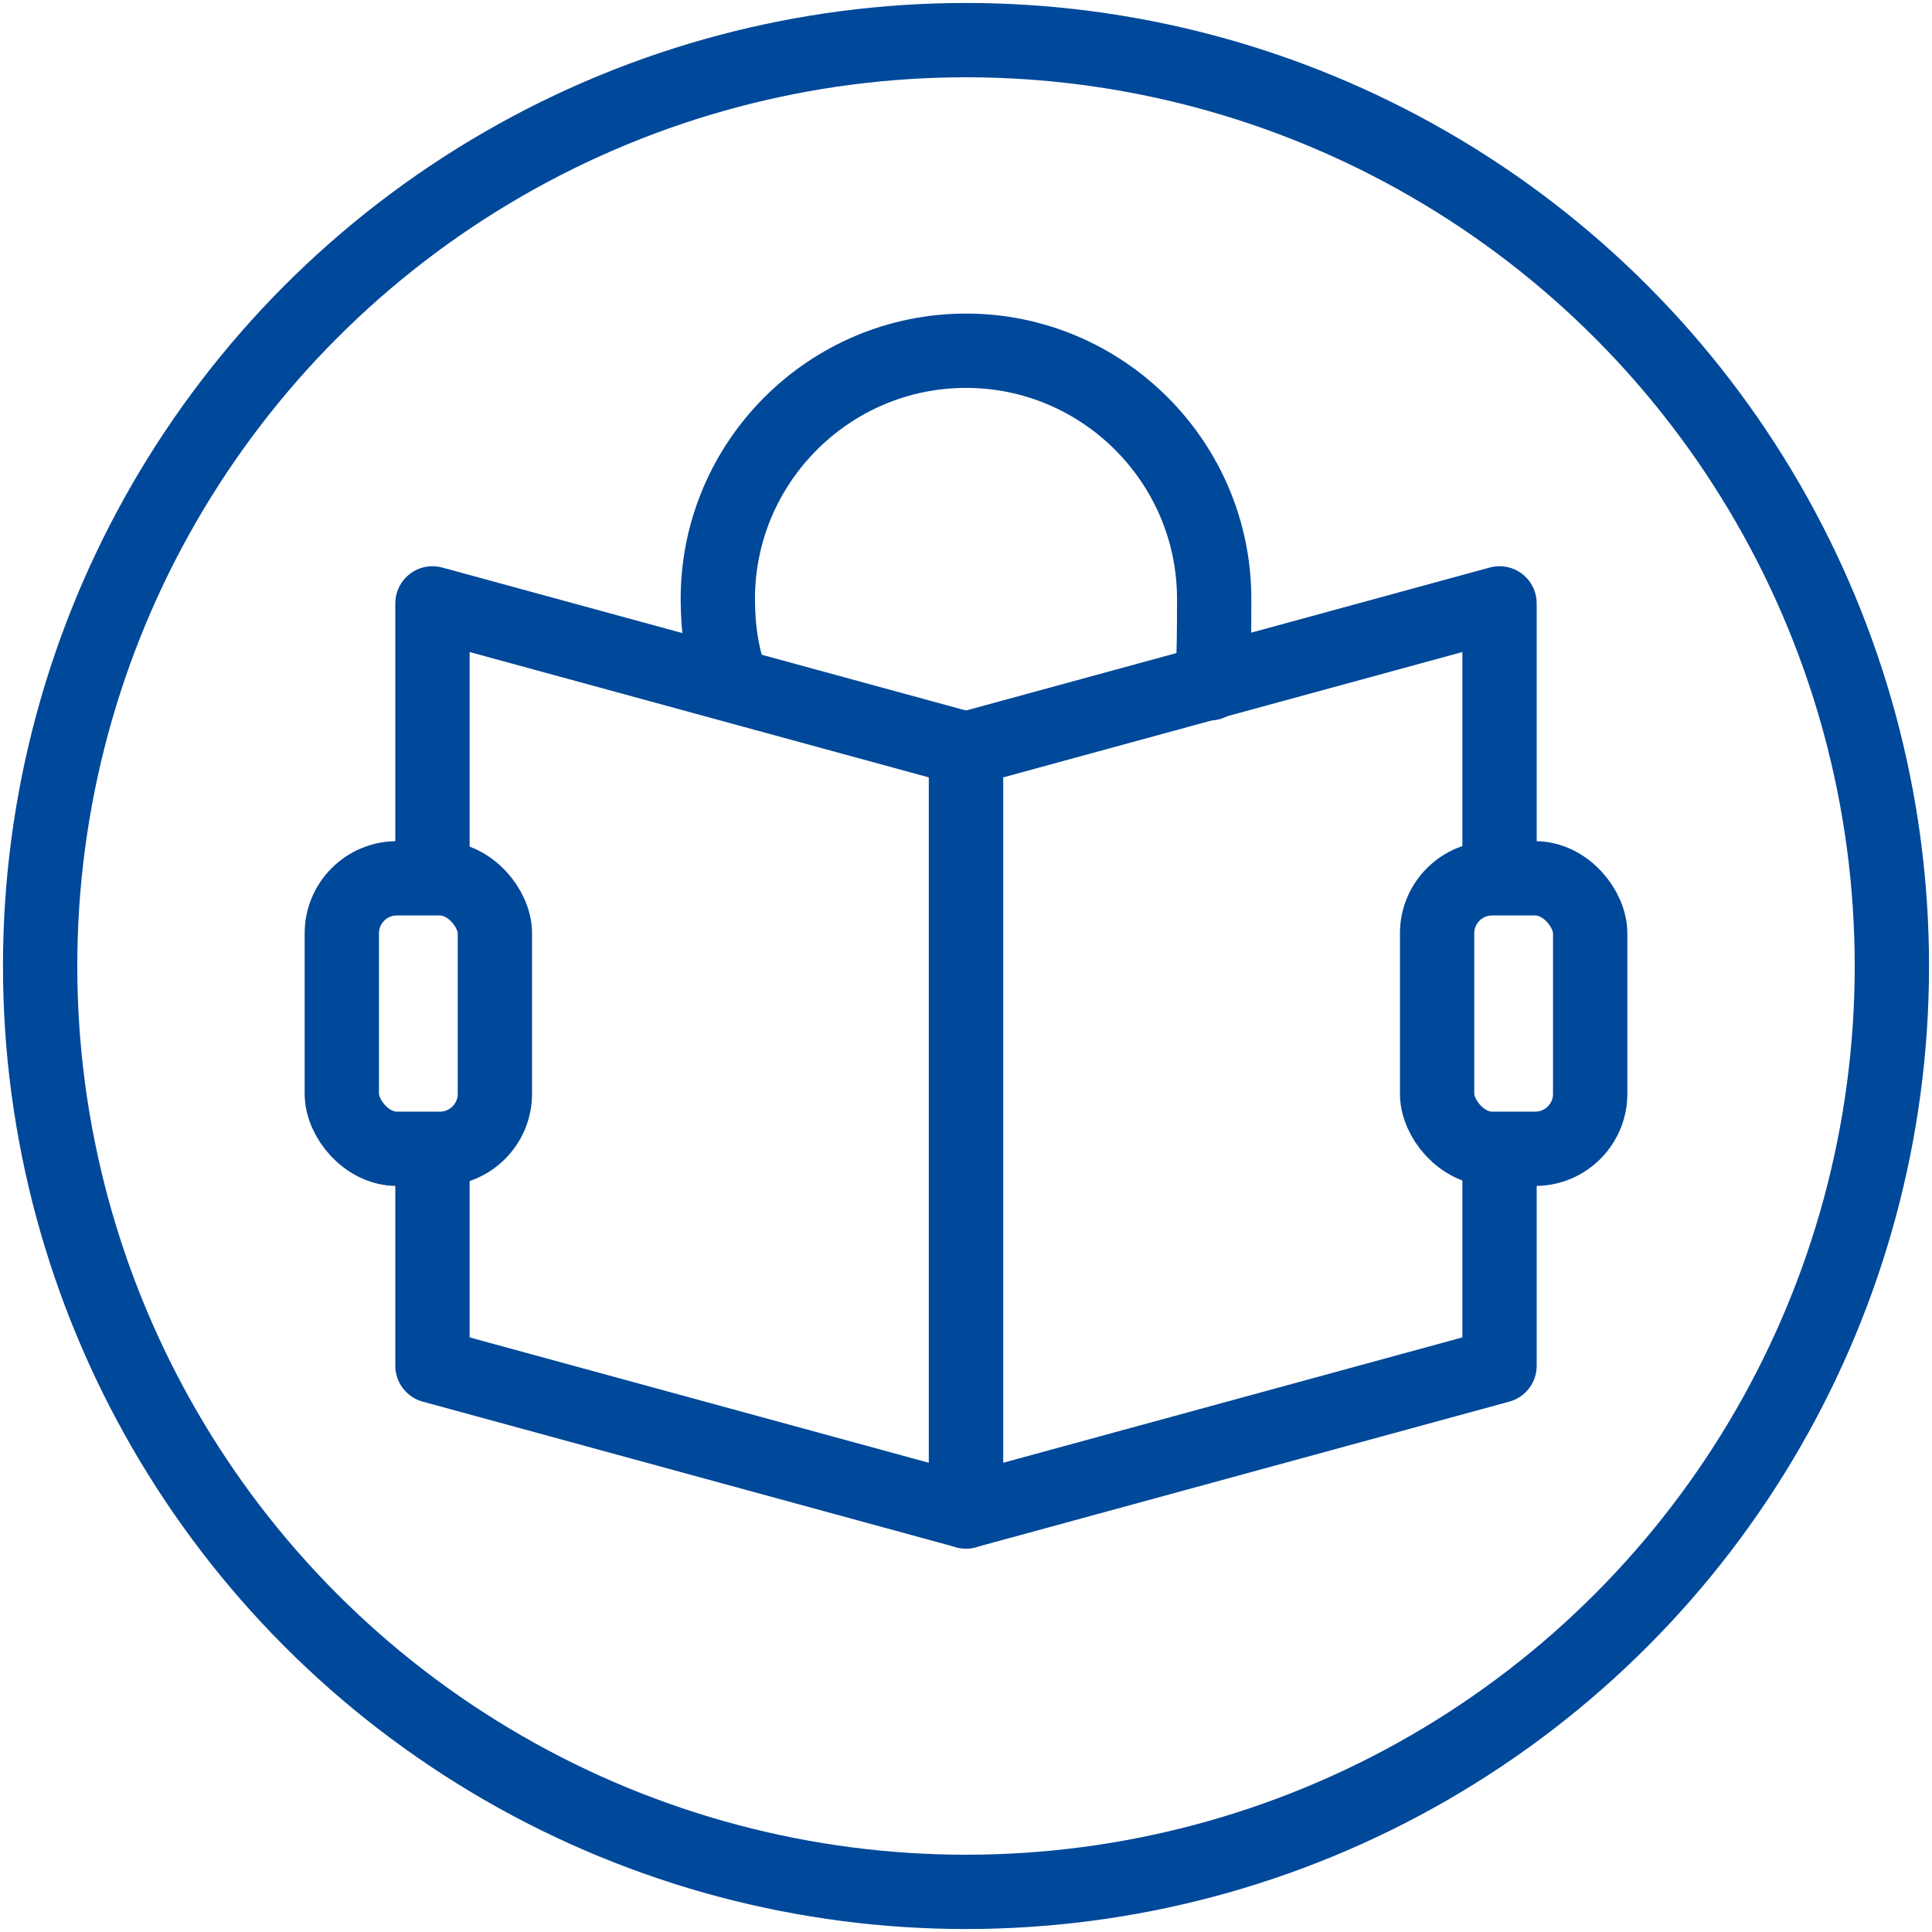
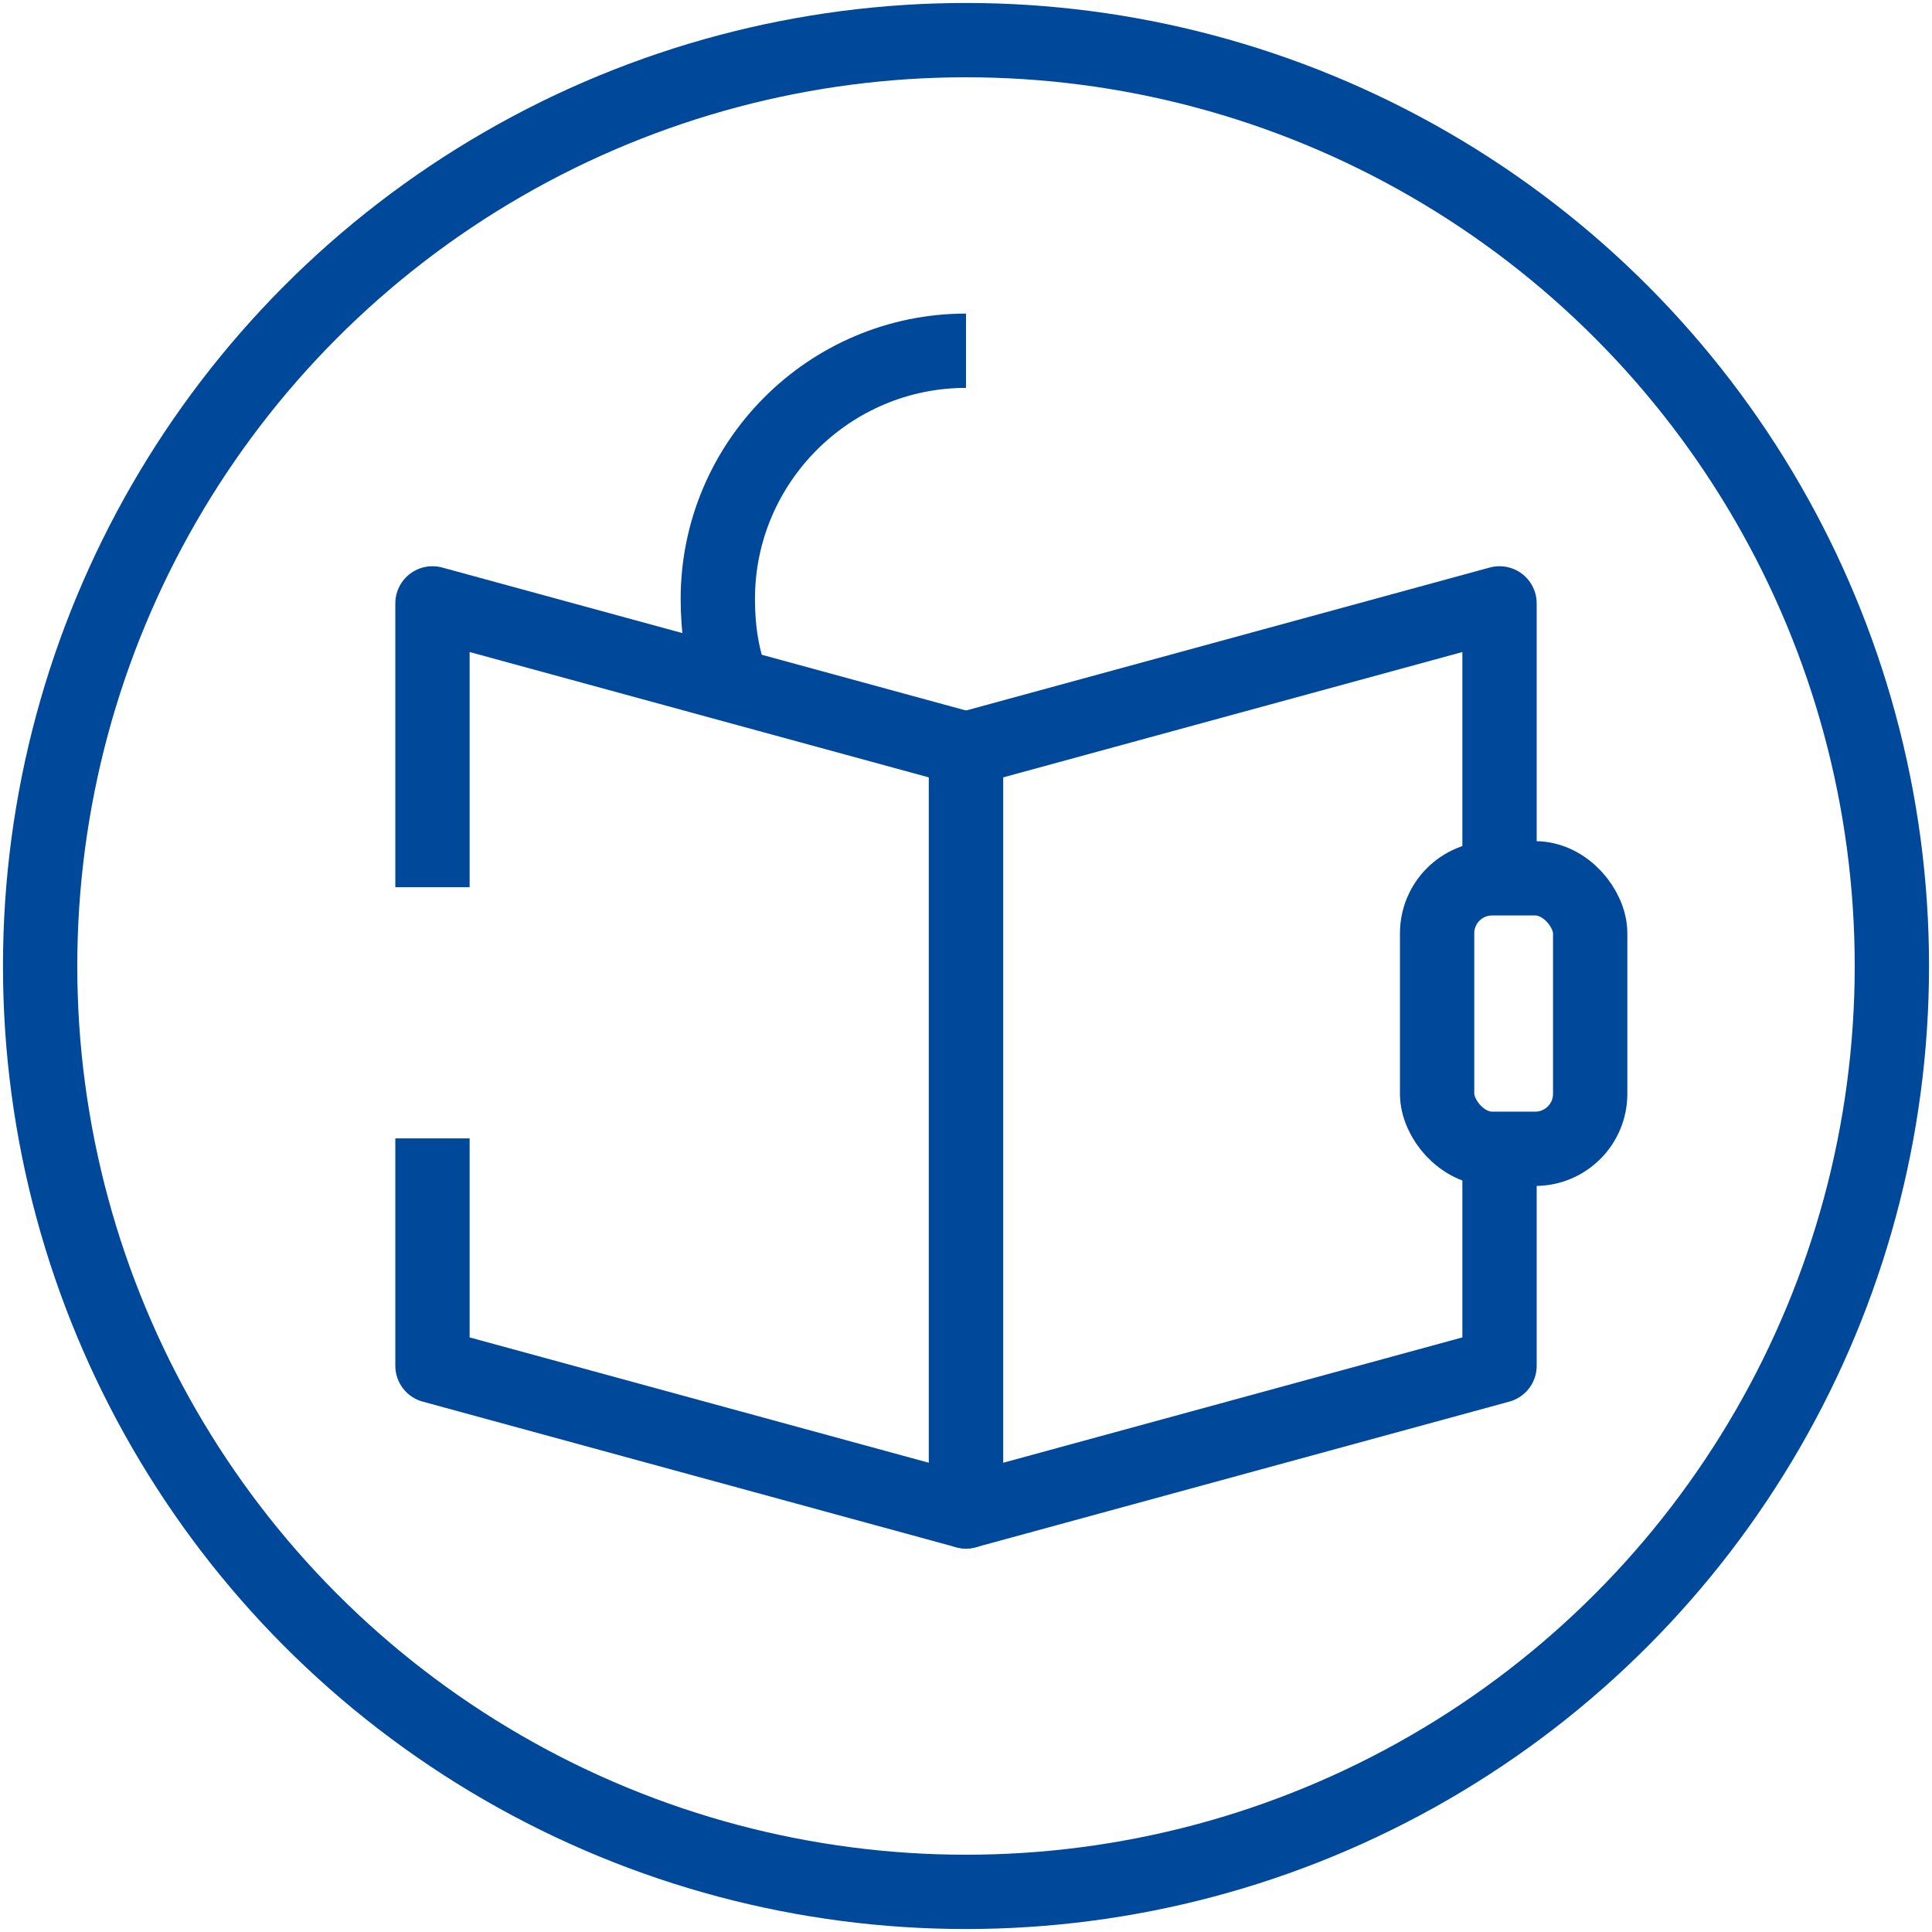
<svg xmlns="http://www.w3.org/2000/svg" id="Laag_1" version="1.1" viewBox="0 0 130 130">
  <defs>
    <style>
      .st0 {
        stroke-linejoin: round;
      }

      .st0, .st1 {
        fill: none;
        stroke: #004899;
        stroke-width: 5px;
      }

      .st1 {
        stroke-miterlimit: 10;
      }
    </style>
  </defs>
  <circle class="st1" cx="65" cy="65" r="62.3" />
-   <path class="st0" d="M49.3,46.1c-.7-1.8-1-3.7-1-5.8,0-9.2,7.5-16.7,16.7-16.7s16.7,7.5,16.7,16.7-.4,4-1,5.8" />
+   <path class="st0" d="M49.3,46.1c-.7-1.8-1-3.7-1-5.8,0-9.2,7.5-16.7,16.7-16.7" />
  <g>
    <polyline class="st0" points="100.9 76.6 100.9 91.9 65 101.7 65 50.4 100.9 40.6 100.9 59.7" />
    <polyline class="st0" points="29.1 76.6 29.1 91.9 65 101.7 65 50.4 29.1 40.6 29.1 59.7" />
  </g>
-   <rect class="st0" x="23" y="59.1" width="10.3" height="18.2" rx="3.7" ry="3.7" />
  <rect class="st0" x="96.7" y="59.1" width="10.3" height="18.2" rx="3.7" ry="3.7" />
</svg>